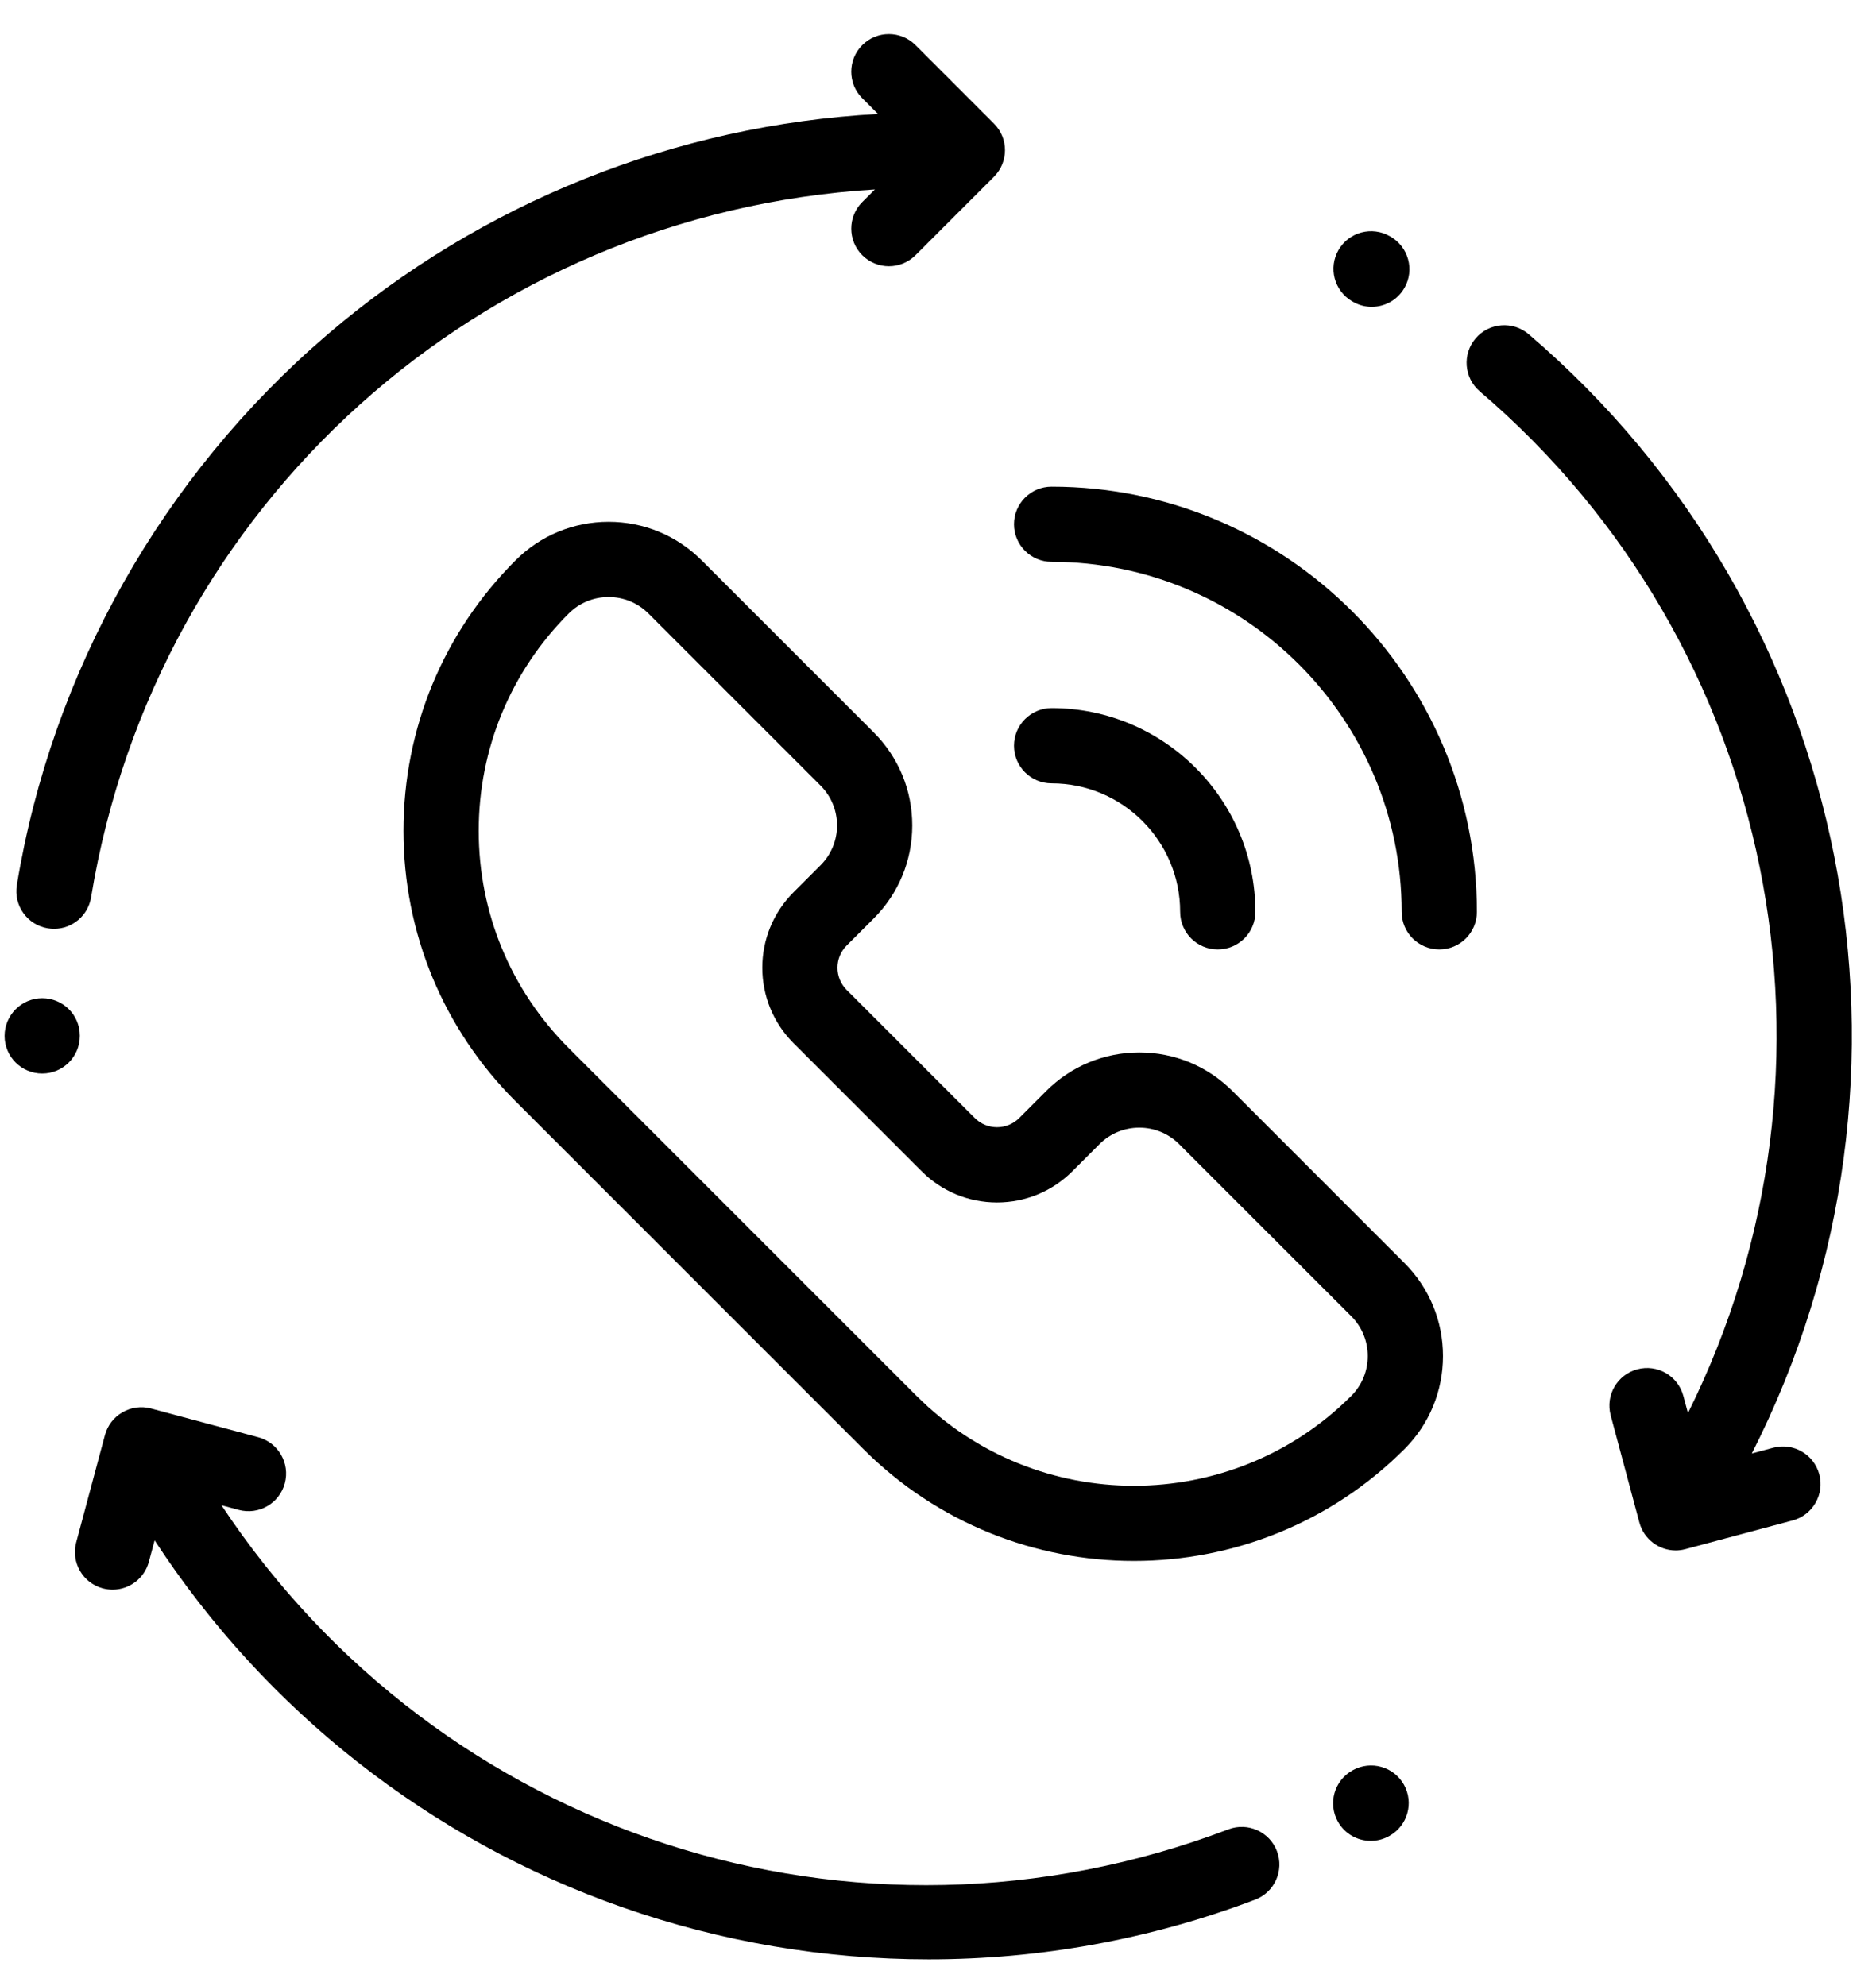
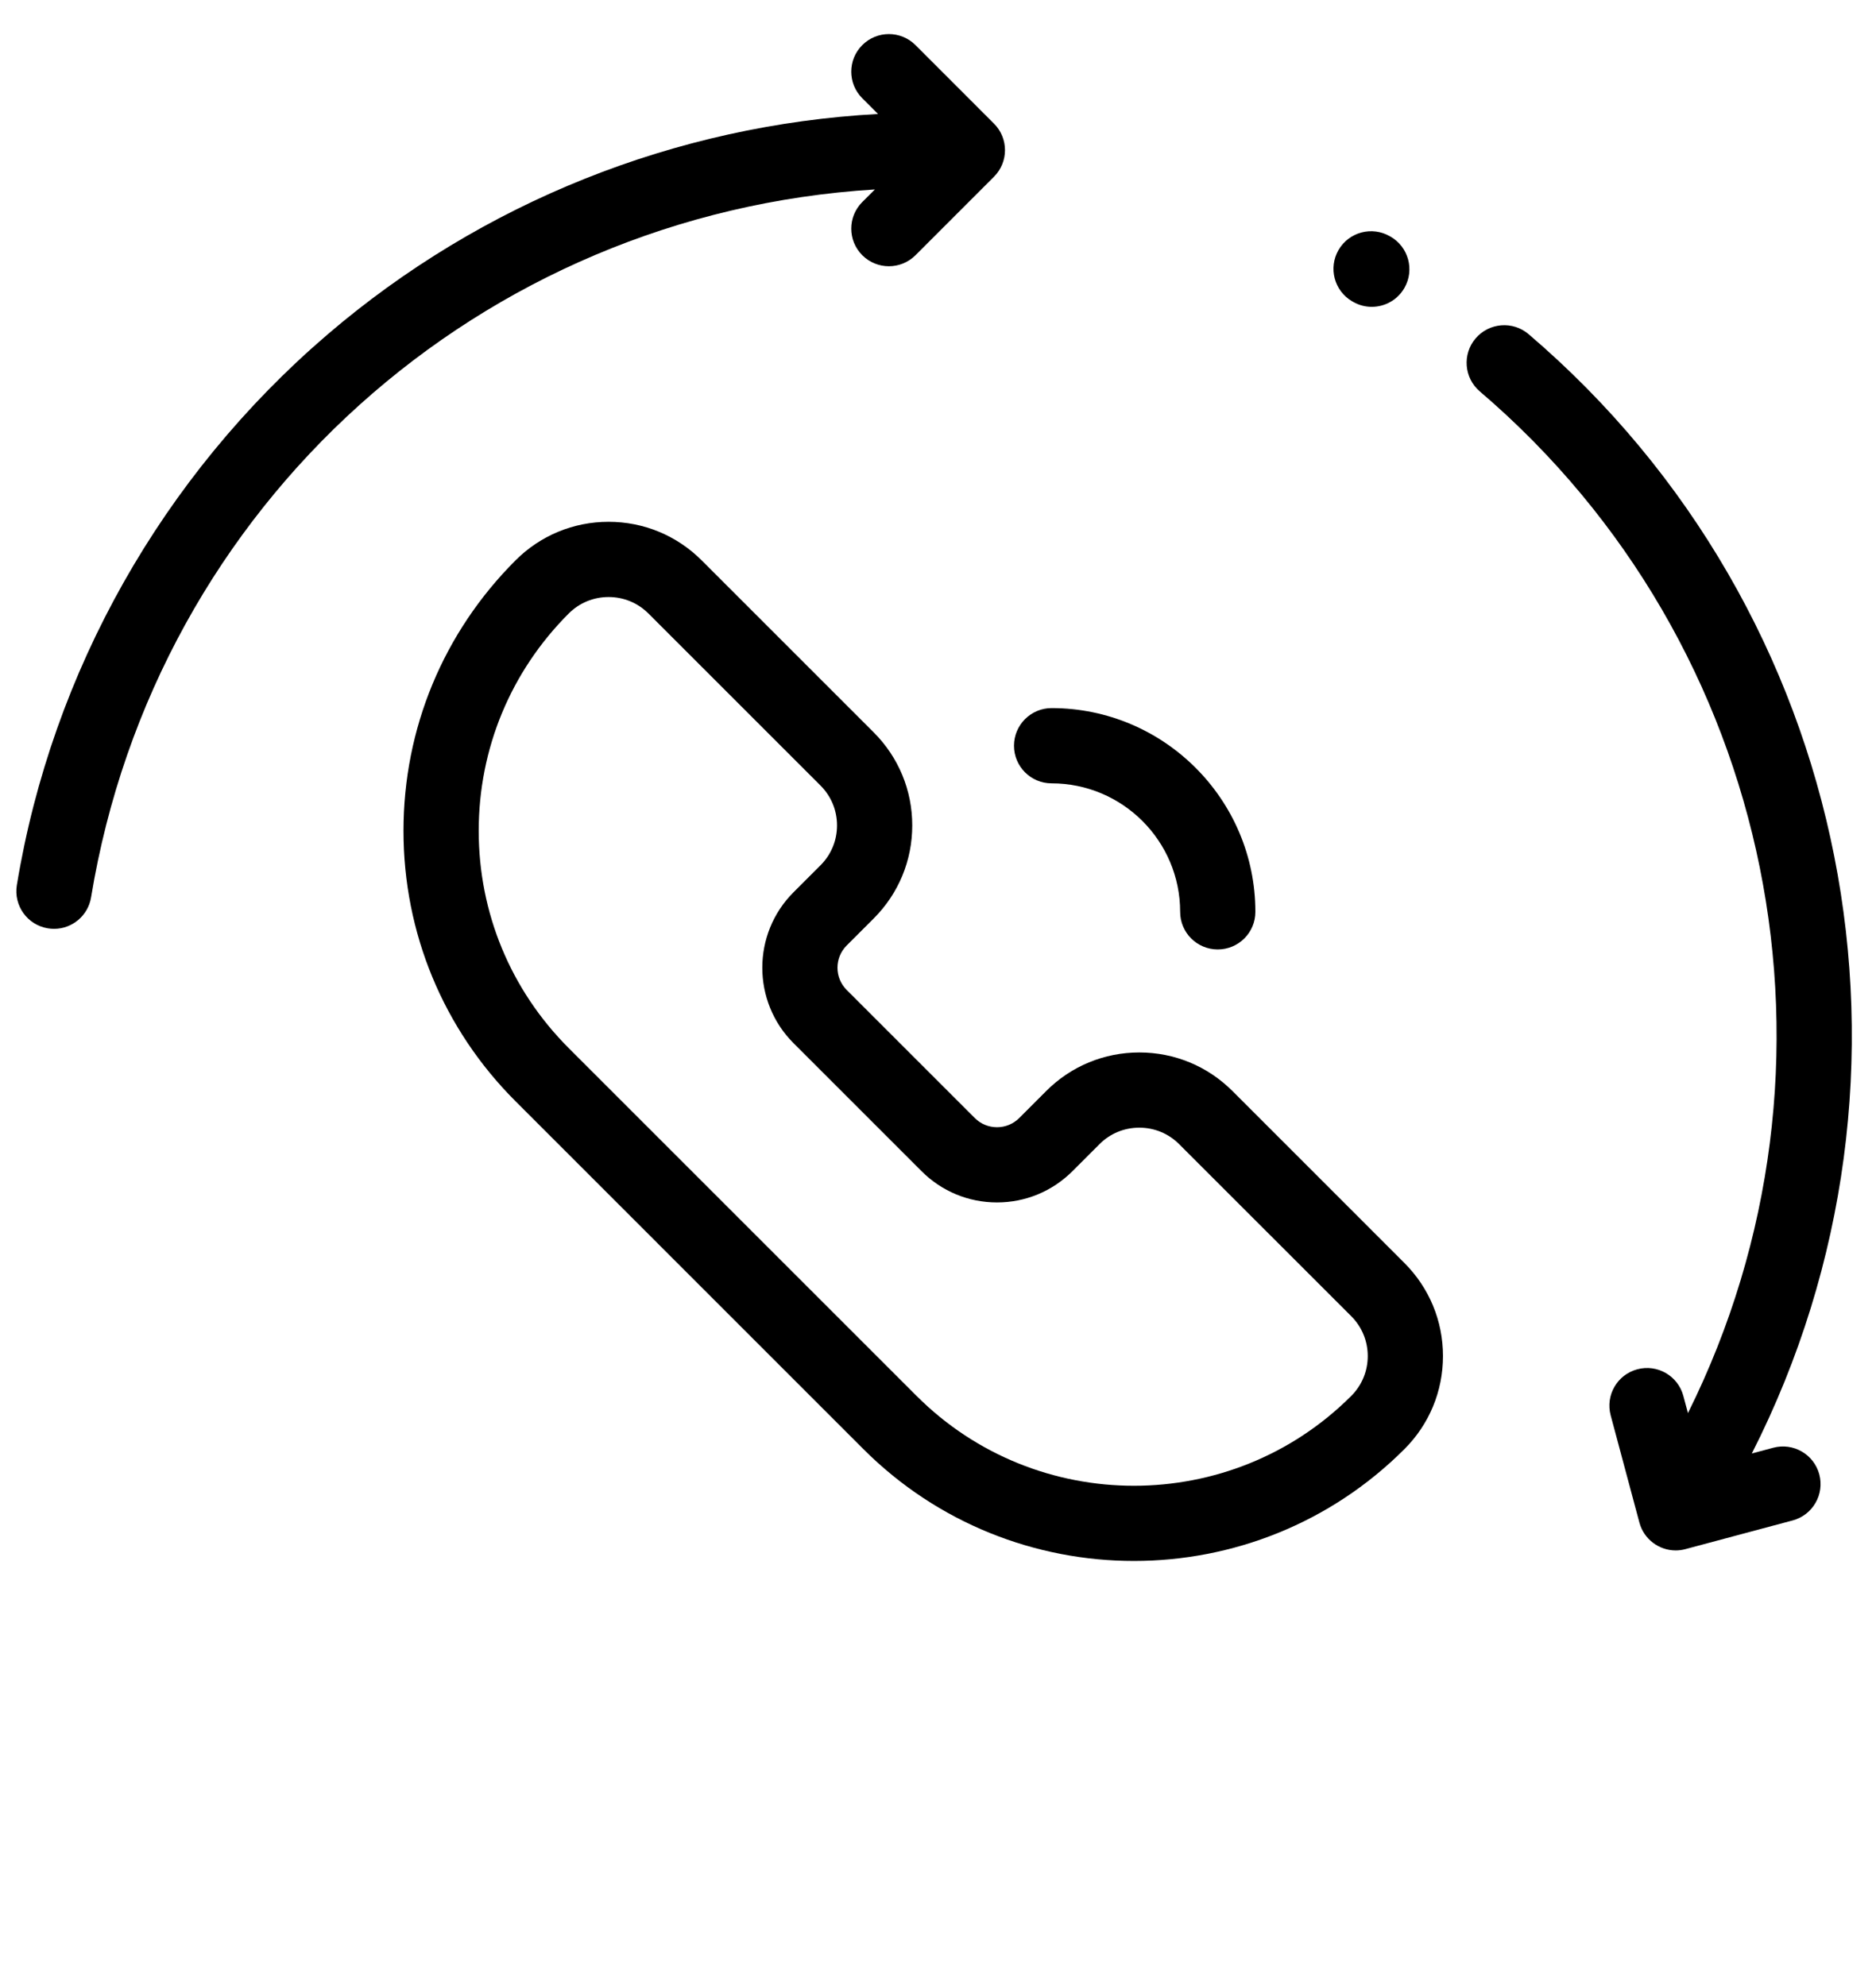
<svg xmlns="http://www.w3.org/2000/svg" width="51" height="54" viewBox="0 0 51 54" fill="none">
-   <path d="M2.17 28.16C2.17 27.595 1.712 27.141 1.147 27.141C0.583 27.141 0.125 27.603 0.125 28.167C0.125 28.732 0.583 29.189 1.147 29.189C1.712 29.189 2.17 28.732 2.17 28.167V28.16Z" fill="black" />
  <path d="M1.302 25.241C1.358 25.25 1.413 25.255 1.469 25.255C1.961 25.255 2.394 24.899 2.476 24.398C4.235 13.698 13.078 5.807 23.785 5.151L23.442 5.493C23.042 5.893 23.042 6.54 23.442 6.94C23.641 7.139 23.903 7.239 24.165 7.239C24.427 7.239 24.688 7.139 24.888 6.94L27.021 4.806C27.421 4.407 27.421 3.759 27.021 3.36L24.888 1.226C24.488 0.827 23.841 0.827 23.442 1.226C23.042 1.625 23.042 2.273 23.442 2.672L23.869 3.099C18.368 3.398 13.099 5.5 8.903 9.095C4.412 12.944 1.413 18.261 0.458 24.066C0.367 24.624 0.744 25.15 1.302 25.241Z" fill="black" />
-   <path d="M36.775 48.132C36.771 48.134 36.764 48.139 36.758 48.142C36.27 48.419 36.097 49.038 36.371 49.529C36.559 49.864 36.907 50.053 37.265 50.053C37.434 50.053 37.605 50.011 37.763 49.923C37.766 49.921 37.774 49.917 37.78 49.913C38.267 49.636 38.441 49.017 38.167 48.526C37.891 48.033 37.268 47.857 36.775 48.132Z" fill="black" />
-   <path d="M33.395 49.739C23.233 53.6 11.956 49.894 6.022 40.928L6.491 41.054C7.036 41.2 7.597 40.876 7.743 40.331C7.889 39.785 7.566 39.225 7.02 39.078L4.105 38.297C3.844 38.227 3.565 38.264 3.33 38.4C3.094 38.535 2.923 38.758 2.853 39.02L2.072 41.935C1.926 42.481 2.25 43.041 2.795 43.188C2.884 43.211 2.973 43.223 3.06 43.223C3.512 43.223 3.925 42.921 4.047 42.464L4.204 41.882C7.218 46.504 11.682 50.02 16.905 51.853C19.607 52.802 22.43 53.275 25.248 53.275C28.263 53.275 31.274 52.733 34.122 51.651C34.649 51.45 34.915 50.86 34.714 50.332C34.514 49.805 33.923 49.539 33.395 49.739Z" fill="black" />
  <path d="M36.758 8.192L36.788 8.209C36.947 8.3 37.121 8.343 37.292 8.343C37.647 8.343 37.992 8.158 38.181 7.827C38.461 7.337 38.29 6.712 37.799 6.432L37.79 6.427C37.302 6.142 36.676 6.306 36.391 6.793C36.106 7.281 36.27 7.907 36.758 8.192Z" fill="black" />
  <path d="M33.503 29.663C32.827 28.988 31.928 28.616 30.973 28.616C30.017 28.616 29.119 28.988 28.443 29.663L27.708 30.399C27.547 30.56 27.332 30.649 27.104 30.649C26.876 30.649 26.662 30.56 26.5 30.399L23.017 26.916C22.684 26.583 22.684 26.041 23.017 25.708L23.752 24.973C24.428 24.297 24.8 23.399 24.8 22.443C24.8 21.487 24.428 20.589 23.752 19.913L19.075 15.236C18.399 14.56 17.5 14.188 16.545 14.188C15.589 14.188 14.691 14.56 14.015 15.236C12.051 17.2 10.969 19.811 10.969 22.59C10.969 25.368 12.051 27.979 14.015 29.943L23.472 39.401C25.5 41.428 28.163 42.442 30.826 42.442C33.489 42.442 36.153 41.428 38.18 39.401C38.856 38.725 39.228 37.827 39.228 36.871C39.228 35.916 38.856 35.017 38.18 34.341L33.503 29.663ZM36.734 37.955C33.477 41.212 28.176 41.212 24.918 37.955L15.461 28.498C13.883 26.919 13.014 24.821 13.014 22.59C13.014 20.358 13.883 18.26 15.461 16.681C15.75 16.392 16.135 16.233 16.545 16.233C16.954 16.233 17.339 16.392 17.628 16.681L22.306 21.359C22.596 21.649 22.755 22.034 22.755 22.443C22.755 22.852 22.596 23.237 22.306 23.527L21.571 24.262C20.441 25.392 20.441 27.232 21.571 28.362L25.054 31.845C25.601 32.392 26.329 32.694 27.104 32.694C27.878 32.694 28.606 32.392 29.154 31.845L29.889 31.11C30.178 30.82 30.563 30.661 30.973 30.661C31.382 30.661 31.767 30.82 32.056 31.11L36.734 35.787C37.024 36.077 37.183 36.462 37.183 36.871C37.183 37.281 37.024 37.665 36.734 37.955Z" fill="black" />
-   <path d="M28.588 13.232C28.024 13.232 27.566 13.689 27.566 14.254C27.566 14.818 28.024 15.276 28.588 15.276C33.836 15.276 38.105 19.545 38.105 24.793C38.105 25.358 38.563 25.815 39.128 25.815C39.692 25.815 40.15 25.358 40.15 24.793C40.15 18.418 34.964 13.232 28.588 13.232Z" fill="black" />
  <path d="M28.588 21.299C30.515 21.299 32.083 22.866 32.083 24.793C32.083 25.358 32.541 25.815 33.105 25.815C33.67 25.815 34.128 25.358 34.128 24.793C34.128 21.738 31.643 19.253 28.588 19.253C28.024 19.253 27.566 19.712 27.566 20.276C27.566 20.841 28.024 21.299 28.588 21.299Z" fill="black" />
  <path d="M48.206 39.364L47.624 39.52C52.844 29.24 50.401 16.637 41.557 9.087C41.128 8.72 40.482 8.772 40.115 9.201C39.749 9.63 39.8 10.276 40.229 10.642C48.302 17.535 50.567 29.011 45.888 38.422L45.762 37.953C45.616 37.408 45.055 37.084 44.51 37.231C43.965 37.377 43.641 37.937 43.787 38.483L44.568 41.398C44.69 41.854 45.104 42.156 45.555 42.156C45.642 42.156 45.732 42.144 45.82 42.12L48.735 41.34C49.28 41.193 49.604 40.633 49.458 40.087C49.312 39.542 48.751 39.218 48.206 39.364Z" fill="black" />
</svg>